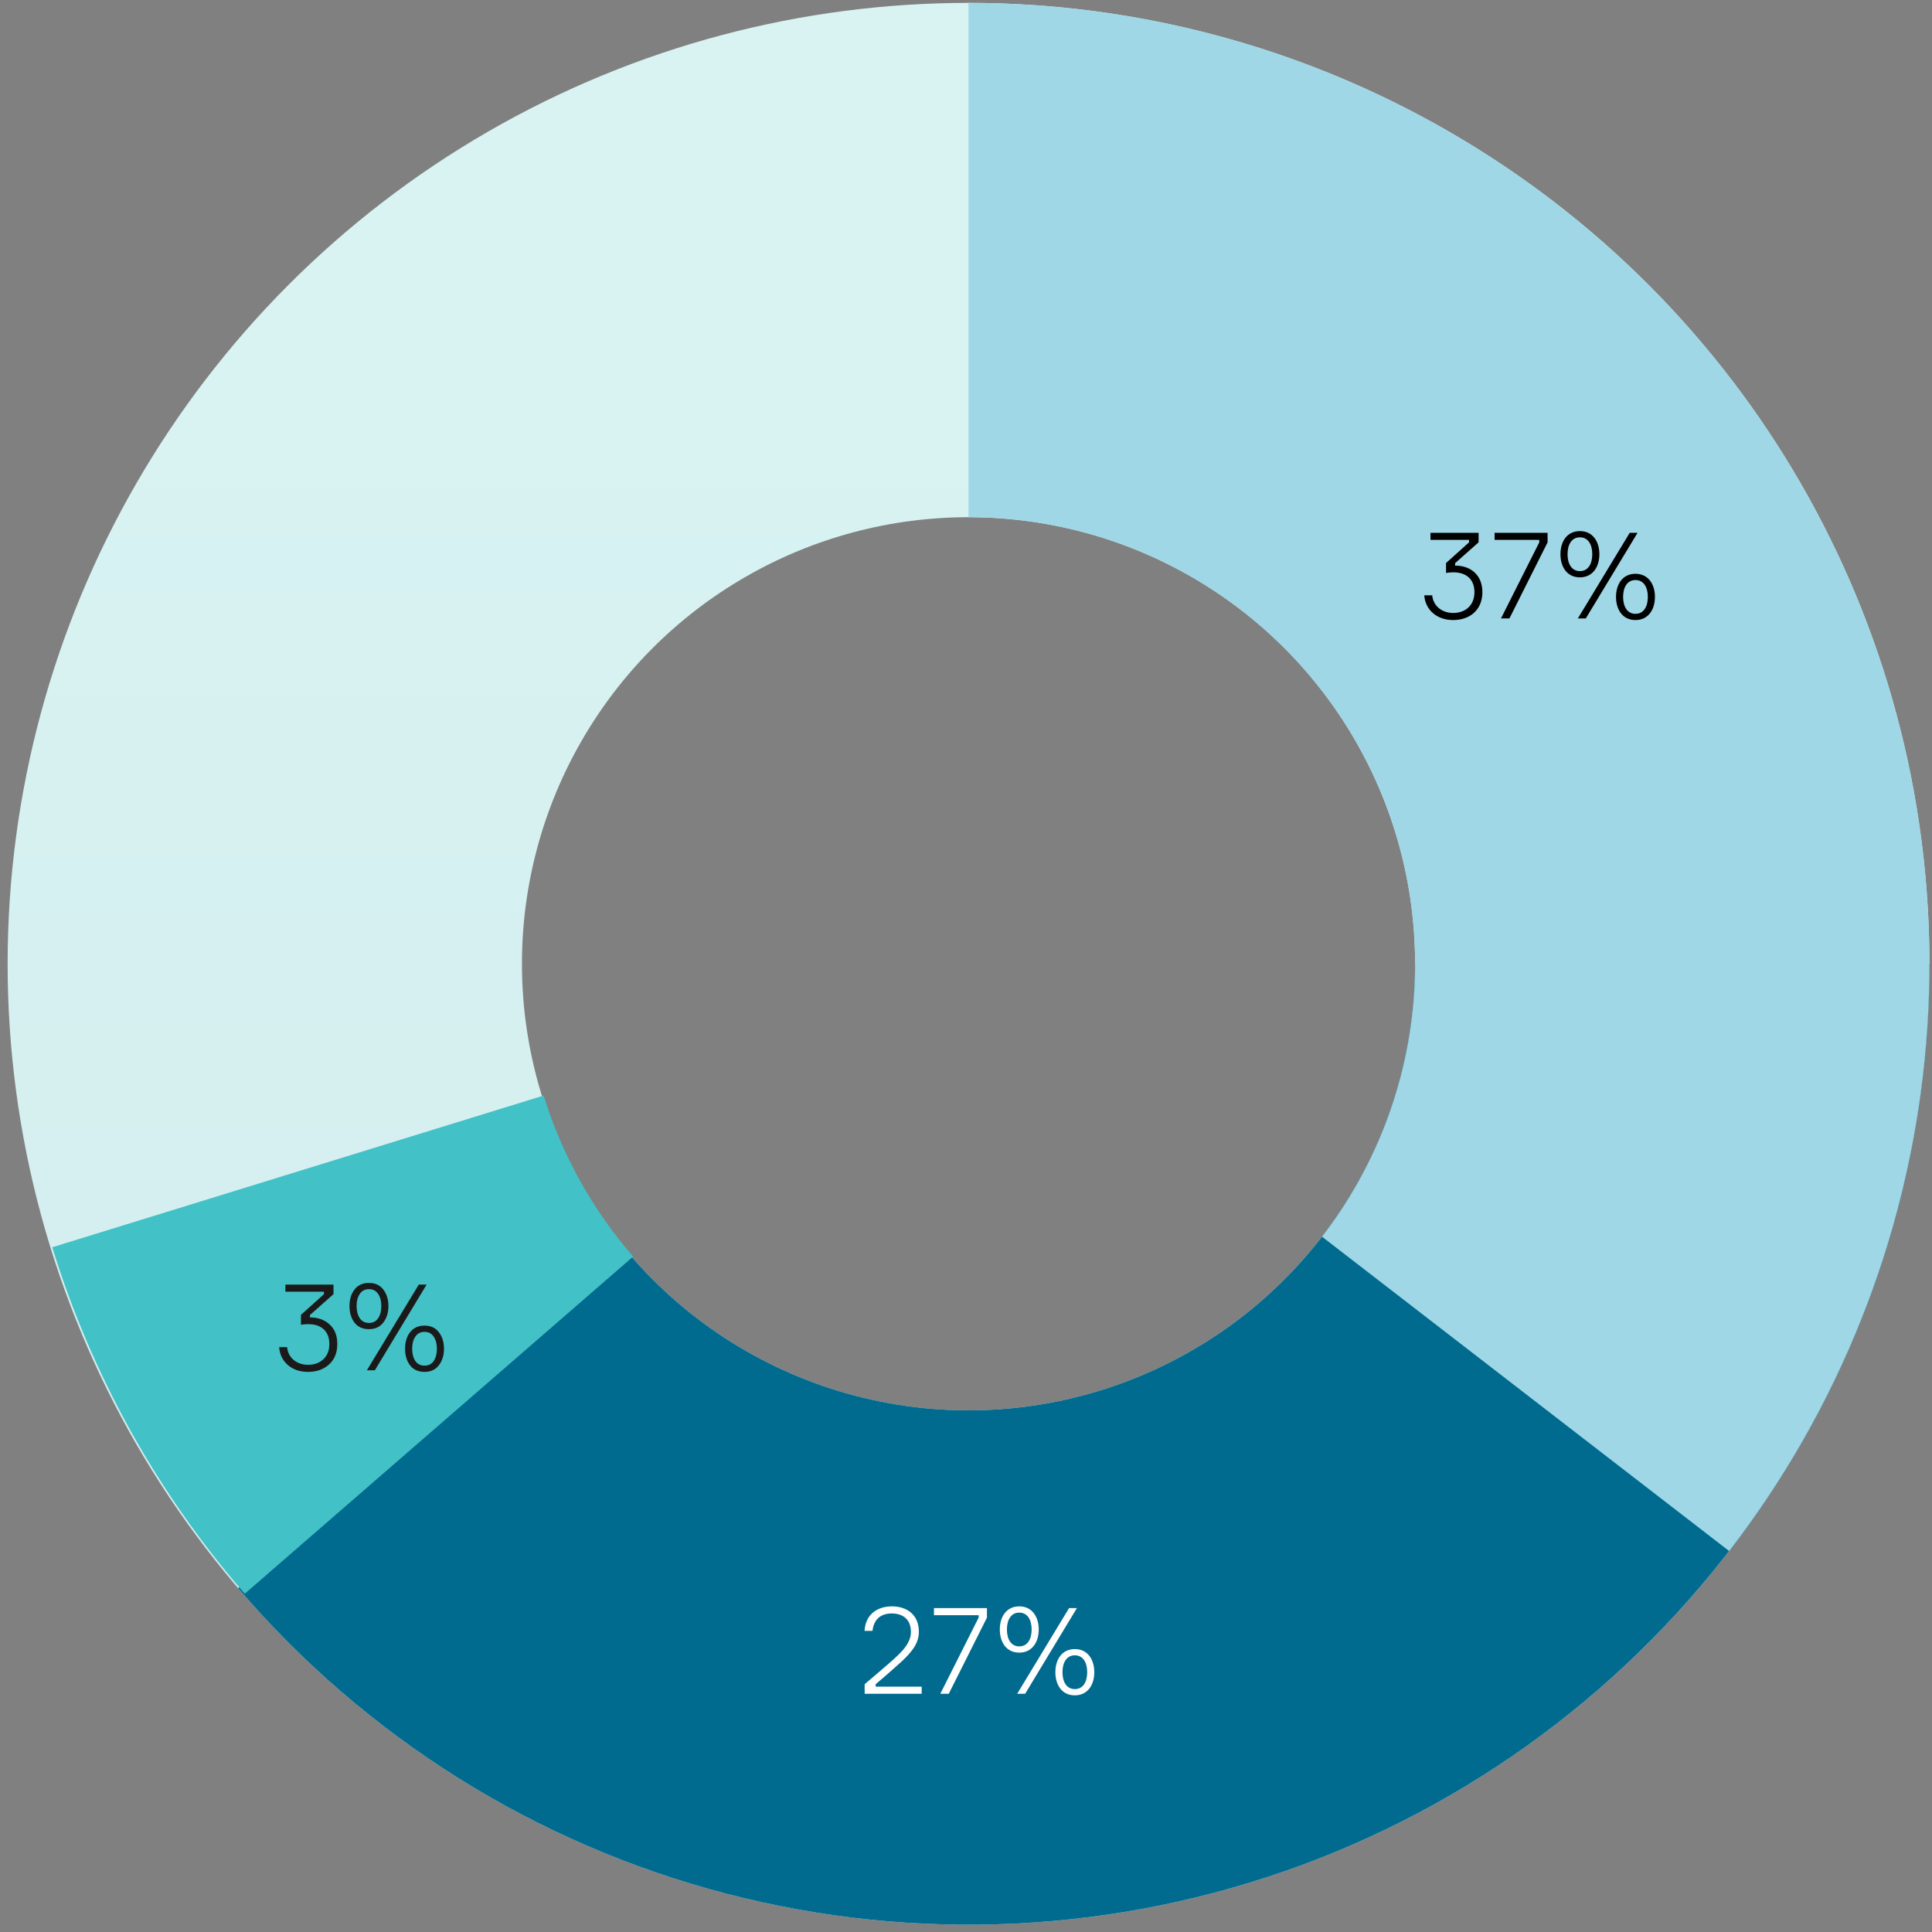
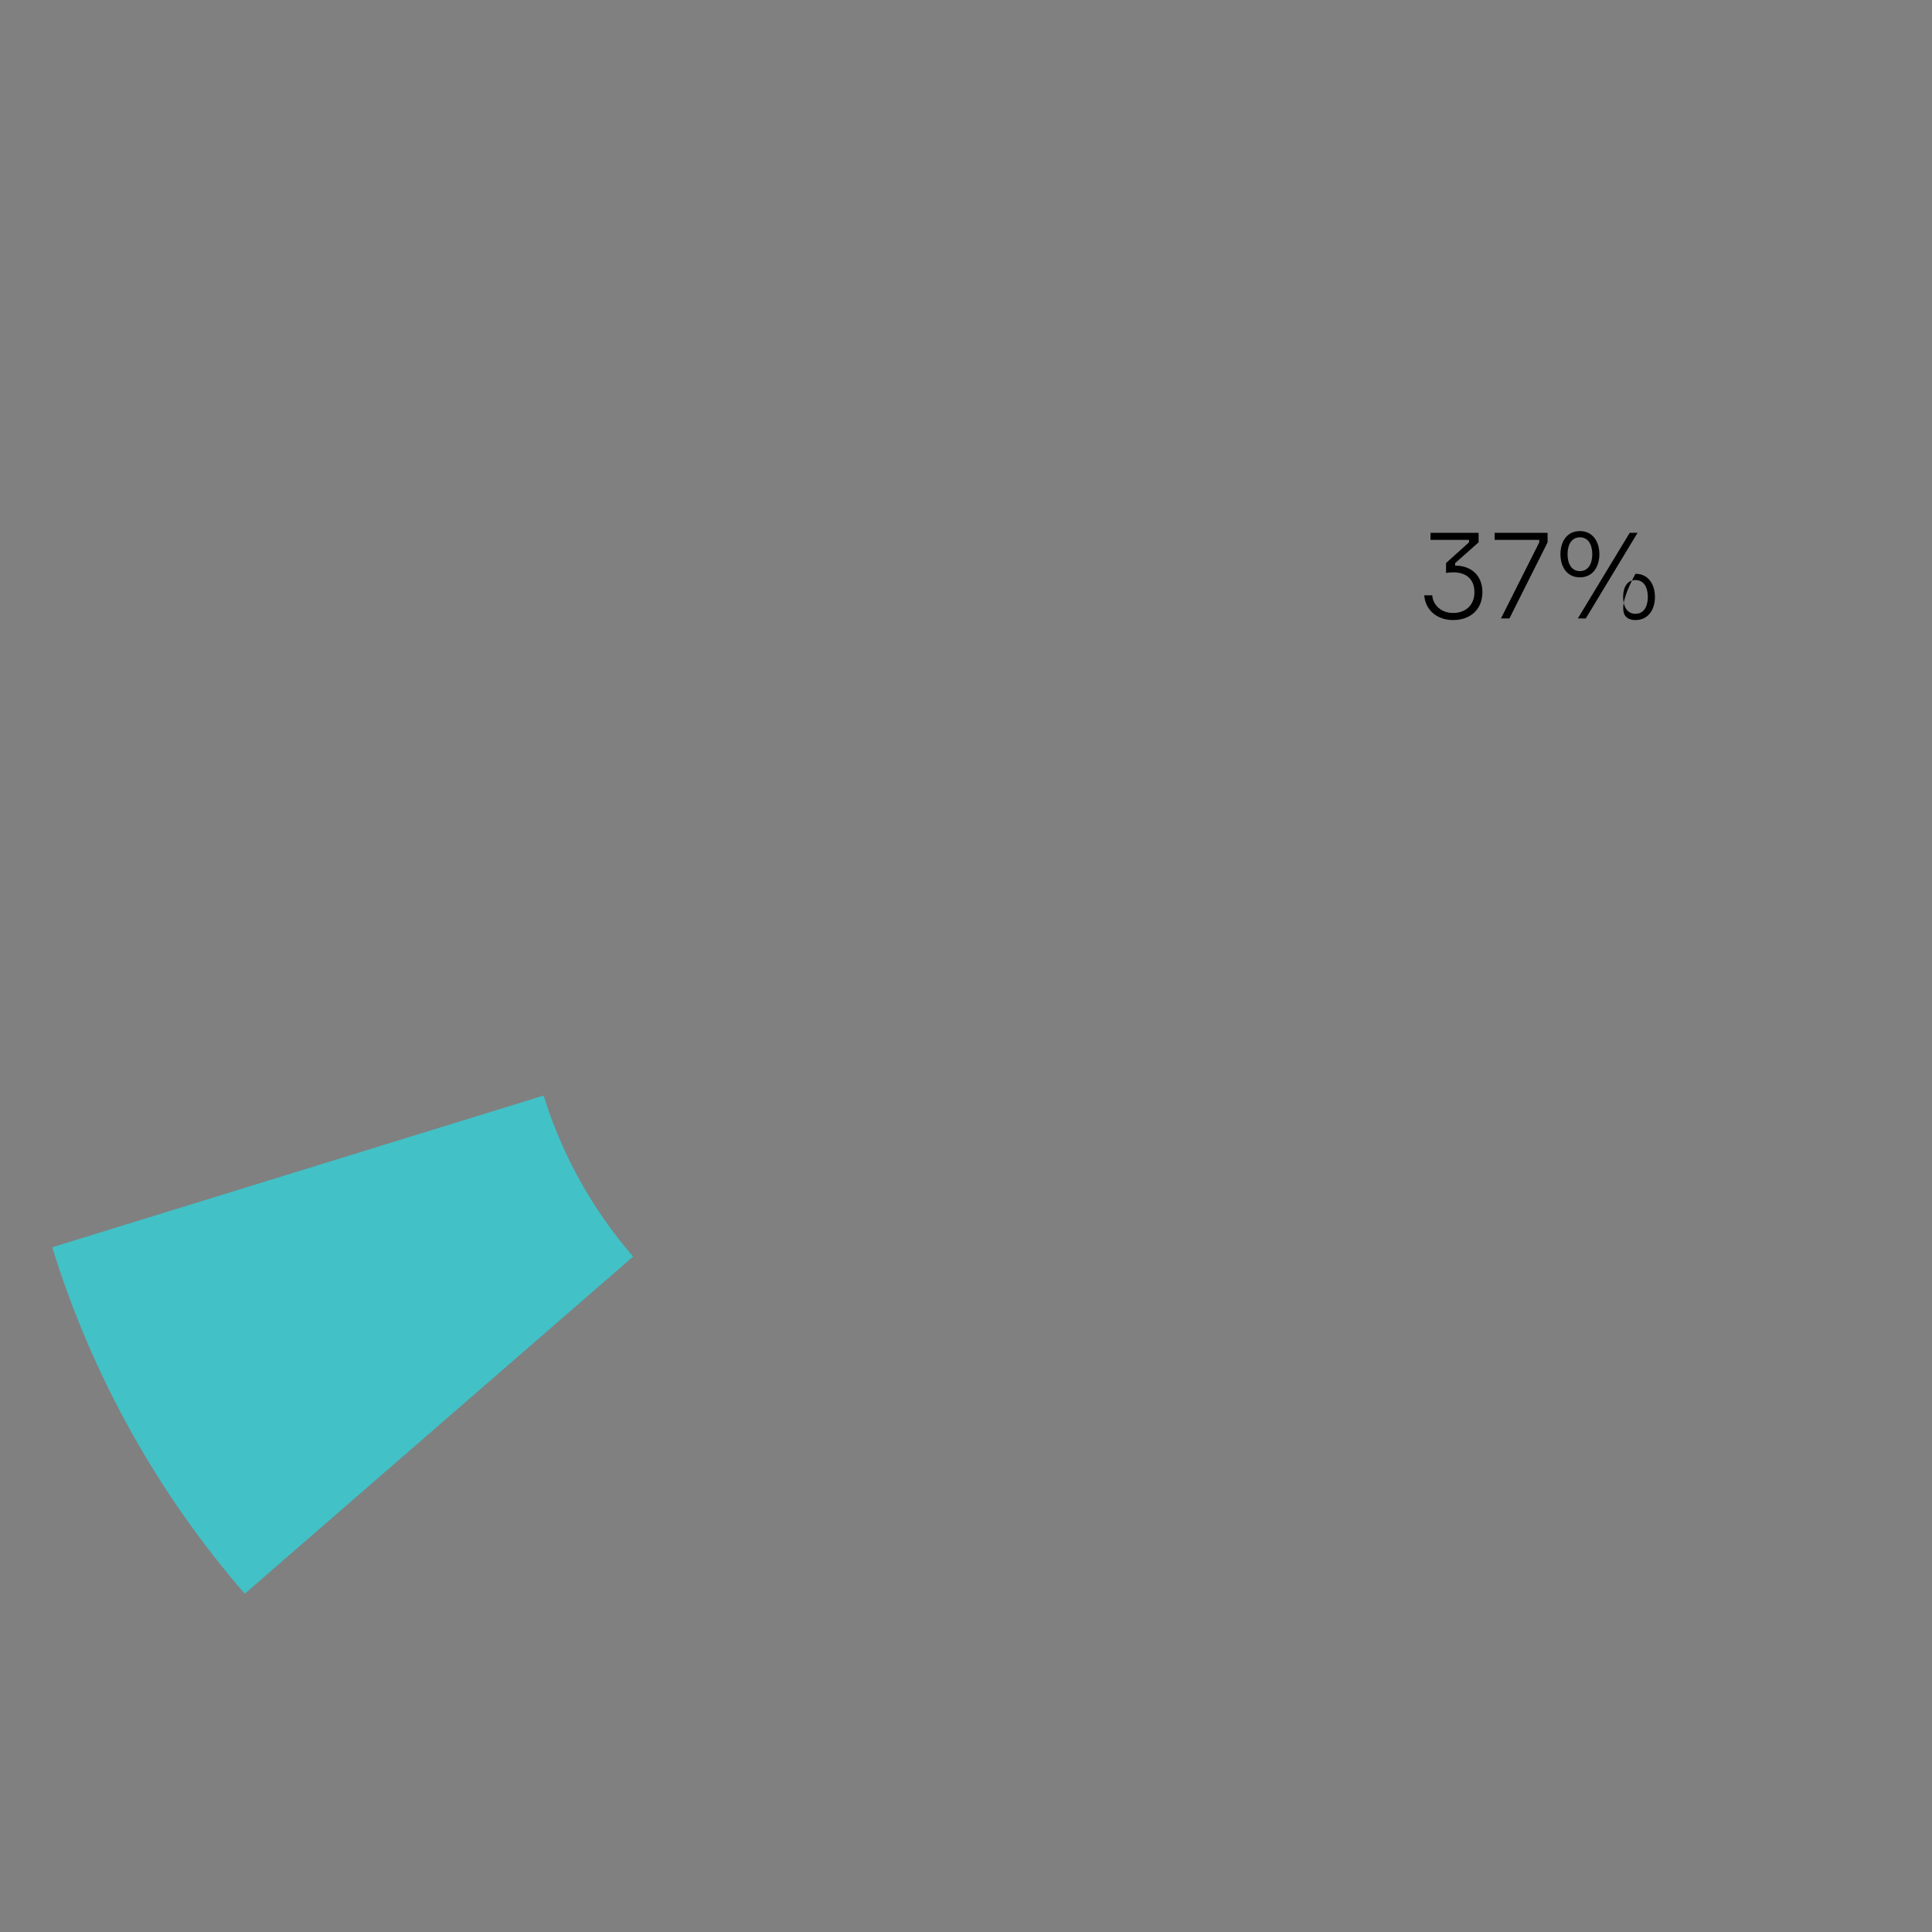
<svg xmlns="http://www.w3.org/2000/svg" width="221" height="221" viewBox="0 0 221 221" fill="none">
  <rect x="0" y="0" width="221" height="221" fill="#808080" stroke="none" />
-   <circle cx="110.789" cy="110.246" r="80.5" stroke="url(#paint0_linear)" stroke-width="58.833" />
-   <path d="M191.289 110.246C191.289 126.703 186.245 142.765 176.837 156.267C167.429 169.77 154.108 180.064 138.67 185.764C123.232 191.464 106.417 192.295 90.492 188.146C74.567 183.996 60.296 175.066 49.602 162.557" stroke="#006B8F" stroke-width="58.833" />
  <path d="M50.213 163.021C42.878 154.572 37.384 144.687 34.083 133.996" stroke="#42C1C7" stroke-width="58.833" />
-   <path d="M110.789 29.746C125.834 29.746 140.579 33.963 153.349 41.917C166.12 49.872 176.406 61.246 183.04 74.749C189.674 88.253 192.392 103.346 190.884 118.315C189.376 133.285 183.703 147.532 174.508 159.441" stroke="#A0D7E7" stroke-width="58.833" />
-   <path d="M163.634 60.946V61.758H168.044V62.038L165.412 64.404V65.552C165.622 65.496 165.944 65.468 166.238 65.468C167.806 65.468 168.66 66.336 168.66 67.736C168.66 69.234 167.638 70.116 166.224 70.116C164.95 70.116 163.942 69.318 163.83 68.1H162.92C163.032 69.71 164.306 70.928 166.224 70.928C168.142 70.928 169.57 69.766 169.57 67.736C169.57 65.79 168.254 64.698 166.448 64.698V64.418L169.136 62.038V60.946H163.634ZM177.028 62.038V60.946H170.966V61.758H176.076V62.038L171.694 70.746H172.66L177.028 62.038ZM181.397 70.746L187.319 60.946H186.423L180.487 70.746H181.397ZM180.725 60.75C179.241 60.75 178.499 61.954 178.499 63.396C178.499 64.838 179.241 66.042 180.725 66.042C182.195 66.042 182.951 64.838 182.951 63.396C182.951 61.954 182.195 60.75 180.725 60.75ZM180.725 65.328C179.773 65.328 179.311 64.488 179.311 63.396C179.311 62.304 179.773 61.464 180.725 61.464C181.677 61.464 182.139 62.304 182.139 63.396C182.139 64.488 181.677 65.328 180.725 65.328ZM187.081 65.636C185.597 65.636 184.855 66.84 184.855 68.282C184.855 69.724 185.597 70.928 187.081 70.928C188.551 70.928 189.307 69.724 189.307 68.282C189.307 66.84 188.551 65.636 187.081 65.636ZM187.081 70.214C186.129 70.214 185.667 69.374 185.667 68.282C185.667 67.19 186.129 66.35 187.081 66.35C188.033 66.35 188.495 67.19 188.495 68.282C188.495 69.374 188.033 70.214 187.081 70.214Z" fill="black" />
-   <path d="M105.431 192.935H100.167V192.655L101.441 191.563C102.127 190.961 102.869 190.303 103.247 189.953C104.255 188.987 105.109 188.007 105.109 186.663C105.109 184.717 103.765 183.751 102.015 183.751C100.419 183.751 99.005 184.619 98.893 186.551H99.803C99.957 185.207 100.769 184.563 102.001 184.563C103.345 184.563 104.199 185.291 104.199 186.677C104.199 187.839 103.317 188.763 102.687 189.365C102.169 189.883 101.217 190.681 100.405 191.381L98.907 192.655V193.747H105.431V192.935ZM112.897 185.039V183.947H106.835V184.759H111.945V185.039L107.563 193.747H108.529L112.897 185.039ZM117.266 193.747L123.188 183.947H122.292L116.356 193.747H117.266ZM116.594 183.751C115.11 183.751 114.368 184.955 114.368 186.397C114.368 187.839 115.11 189.043 116.594 189.043C118.064 189.043 118.82 187.839 118.82 186.397C118.82 184.955 118.064 183.751 116.594 183.751ZM116.594 188.329C115.642 188.329 115.18 187.489 115.18 186.397C115.18 185.305 115.642 184.465 116.594 184.465C117.546 184.465 118.008 185.305 118.008 186.397C118.008 187.489 117.546 188.329 116.594 188.329ZM122.95 188.637C121.466 188.637 120.724 189.841 120.724 191.283C120.724 192.725 121.466 193.929 122.95 193.929C124.42 193.929 125.176 192.725 125.176 191.283C125.176 189.841 124.42 188.637 122.95 188.637ZM122.95 193.215C121.998 193.215 121.536 192.375 121.536 191.283C121.536 190.191 121.998 189.351 122.95 189.351C123.902 189.351 124.364 190.191 124.364 191.283C124.364 192.375 123.902 193.215 122.95 193.215Z" fill="white" />
-   <path d="M32.647 146.947H38.149V148.039L35.461 150.419V150.699C36.385 150.699 37.136 150.969 37.715 151.511C38.294 152.043 38.583 152.785 38.583 153.737C38.583 154.726 38.27 155.505 37.645 156.075C37.02 156.644 36.217 156.929 35.237 156.929C34.294 156.929 33.52 156.663 32.913 156.131C32.316 155.599 31.989 154.922 31.933 154.101H32.843C32.899 154.707 33.151 155.197 33.599 155.571C34.047 155.935 34.593 156.117 35.237 156.117C35.956 156.117 36.539 155.907 36.987 155.487C37.444 155.057 37.673 154.474 37.673 153.737C37.673 153.027 37.463 152.472 37.043 152.071C36.623 151.669 36.026 151.469 35.251 151.469C34.906 151.469 34.63 151.497 34.425 151.553V150.405L37.057 148.039V147.759H32.647V146.947ZM42.877 156.747H41.967L47.903 146.947H48.799L42.877 156.747ZM40.553 147.507C40.945 147.003 41.495 146.751 42.205 146.751C42.914 146.751 43.46 147.003 43.843 147.507C44.235 148.011 44.431 148.641 44.431 149.397C44.431 150.153 44.235 150.783 43.843 151.287C43.46 151.791 42.914 152.043 42.205 152.043C41.495 152.043 40.945 151.795 40.553 151.301C40.17 150.797 39.979 150.162 39.979 149.397C39.979 148.631 40.17 148.001 40.553 147.507ZM41.155 150.797C41.397 151.151 41.747 151.329 42.205 151.329C42.662 151.329 43.012 151.151 43.255 150.797C43.497 150.433 43.619 149.966 43.619 149.397C43.619 148.827 43.497 148.365 43.255 148.011C43.012 147.647 42.662 147.465 42.205 147.465C41.747 147.465 41.397 147.647 41.155 148.011C40.912 148.365 40.791 148.827 40.791 149.397C40.791 149.966 40.912 150.433 41.155 150.797ZM46.909 152.393C47.301 151.889 47.851 151.637 48.561 151.637C49.27 151.637 49.816 151.889 50.199 152.393C50.591 152.897 50.787 153.527 50.787 154.283C50.787 155.039 50.591 155.669 50.199 156.173C49.816 156.677 49.27 156.929 48.561 156.929C47.851 156.929 47.301 156.681 46.909 156.187C46.526 155.683 46.335 155.048 46.335 154.283C46.335 153.517 46.526 152.887 46.909 152.393ZM47.511 155.683C47.753 156.037 48.103 156.215 48.561 156.215C49.018 156.215 49.368 156.037 49.611 155.683C49.853 155.319 49.975 154.852 49.975 154.283C49.975 153.713 49.853 153.251 49.611 152.897C49.368 152.533 49.018 152.351 48.561 152.351C48.103 152.351 47.753 152.533 47.511 152.897C47.268 153.251 47.147 153.713 47.147 154.283C47.147 154.852 47.268 155.319 47.511 155.683Z" fill="#1A1A1A" />
+   <path d="M163.634 60.946V61.758H168.044V62.038L165.412 64.404V65.552C165.622 65.496 165.944 65.468 166.238 65.468C167.806 65.468 168.66 66.336 168.66 67.736C168.66 69.234 167.638 70.116 166.224 70.116C164.95 70.116 163.942 69.318 163.83 68.1H162.92C163.032 69.71 164.306 70.928 166.224 70.928C168.142 70.928 169.57 69.766 169.57 67.736C169.57 65.79 168.254 64.698 166.448 64.698V64.418L169.136 62.038V60.946H163.634ZM177.028 62.038V60.946H170.966V61.758H176.076V62.038L171.694 70.746H172.66L177.028 62.038ZM181.397 70.746L187.319 60.946H186.423L180.487 70.746H181.397ZM180.725 60.75C179.241 60.75 178.499 61.954 178.499 63.396C178.499 64.838 179.241 66.042 180.725 66.042C182.195 66.042 182.951 64.838 182.951 63.396C182.951 61.954 182.195 60.75 180.725 60.75ZM180.725 65.328C179.773 65.328 179.311 64.488 179.311 63.396C179.311 62.304 179.773 61.464 180.725 61.464C181.677 61.464 182.139 62.304 182.139 63.396C182.139 64.488 181.677 65.328 180.725 65.328ZM187.081 65.636C184.855 69.724 185.597 70.928 187.081 70.928C188.551 70.928 189.307 69.724 189.307 68.282C189.307 66.84 188.551 65.636 187.081 65.636ZM187.081 70.214C186.129 70.214 185.667 69.374 185.667 68.282C185.667 67.19 186.129 66.35 187.081 66.35C188.033 66.35 188.495 67.19 188.495 68.282C188.495 69.374 188.033 70.214 187.081 70.214Z" fill="black" />
  <defs>
    <linearGradient id="paint0_linear" x1="110.81" y1="42.718" x2="110.81" y2="190.505" gradientUnits="userSpaceOnUse">
      <stop stop-color="#D8F3F2" />
      <stop offset="1" stop-color="#D4EDEF" />
    </linearGradient>
  </defs>
</svg>